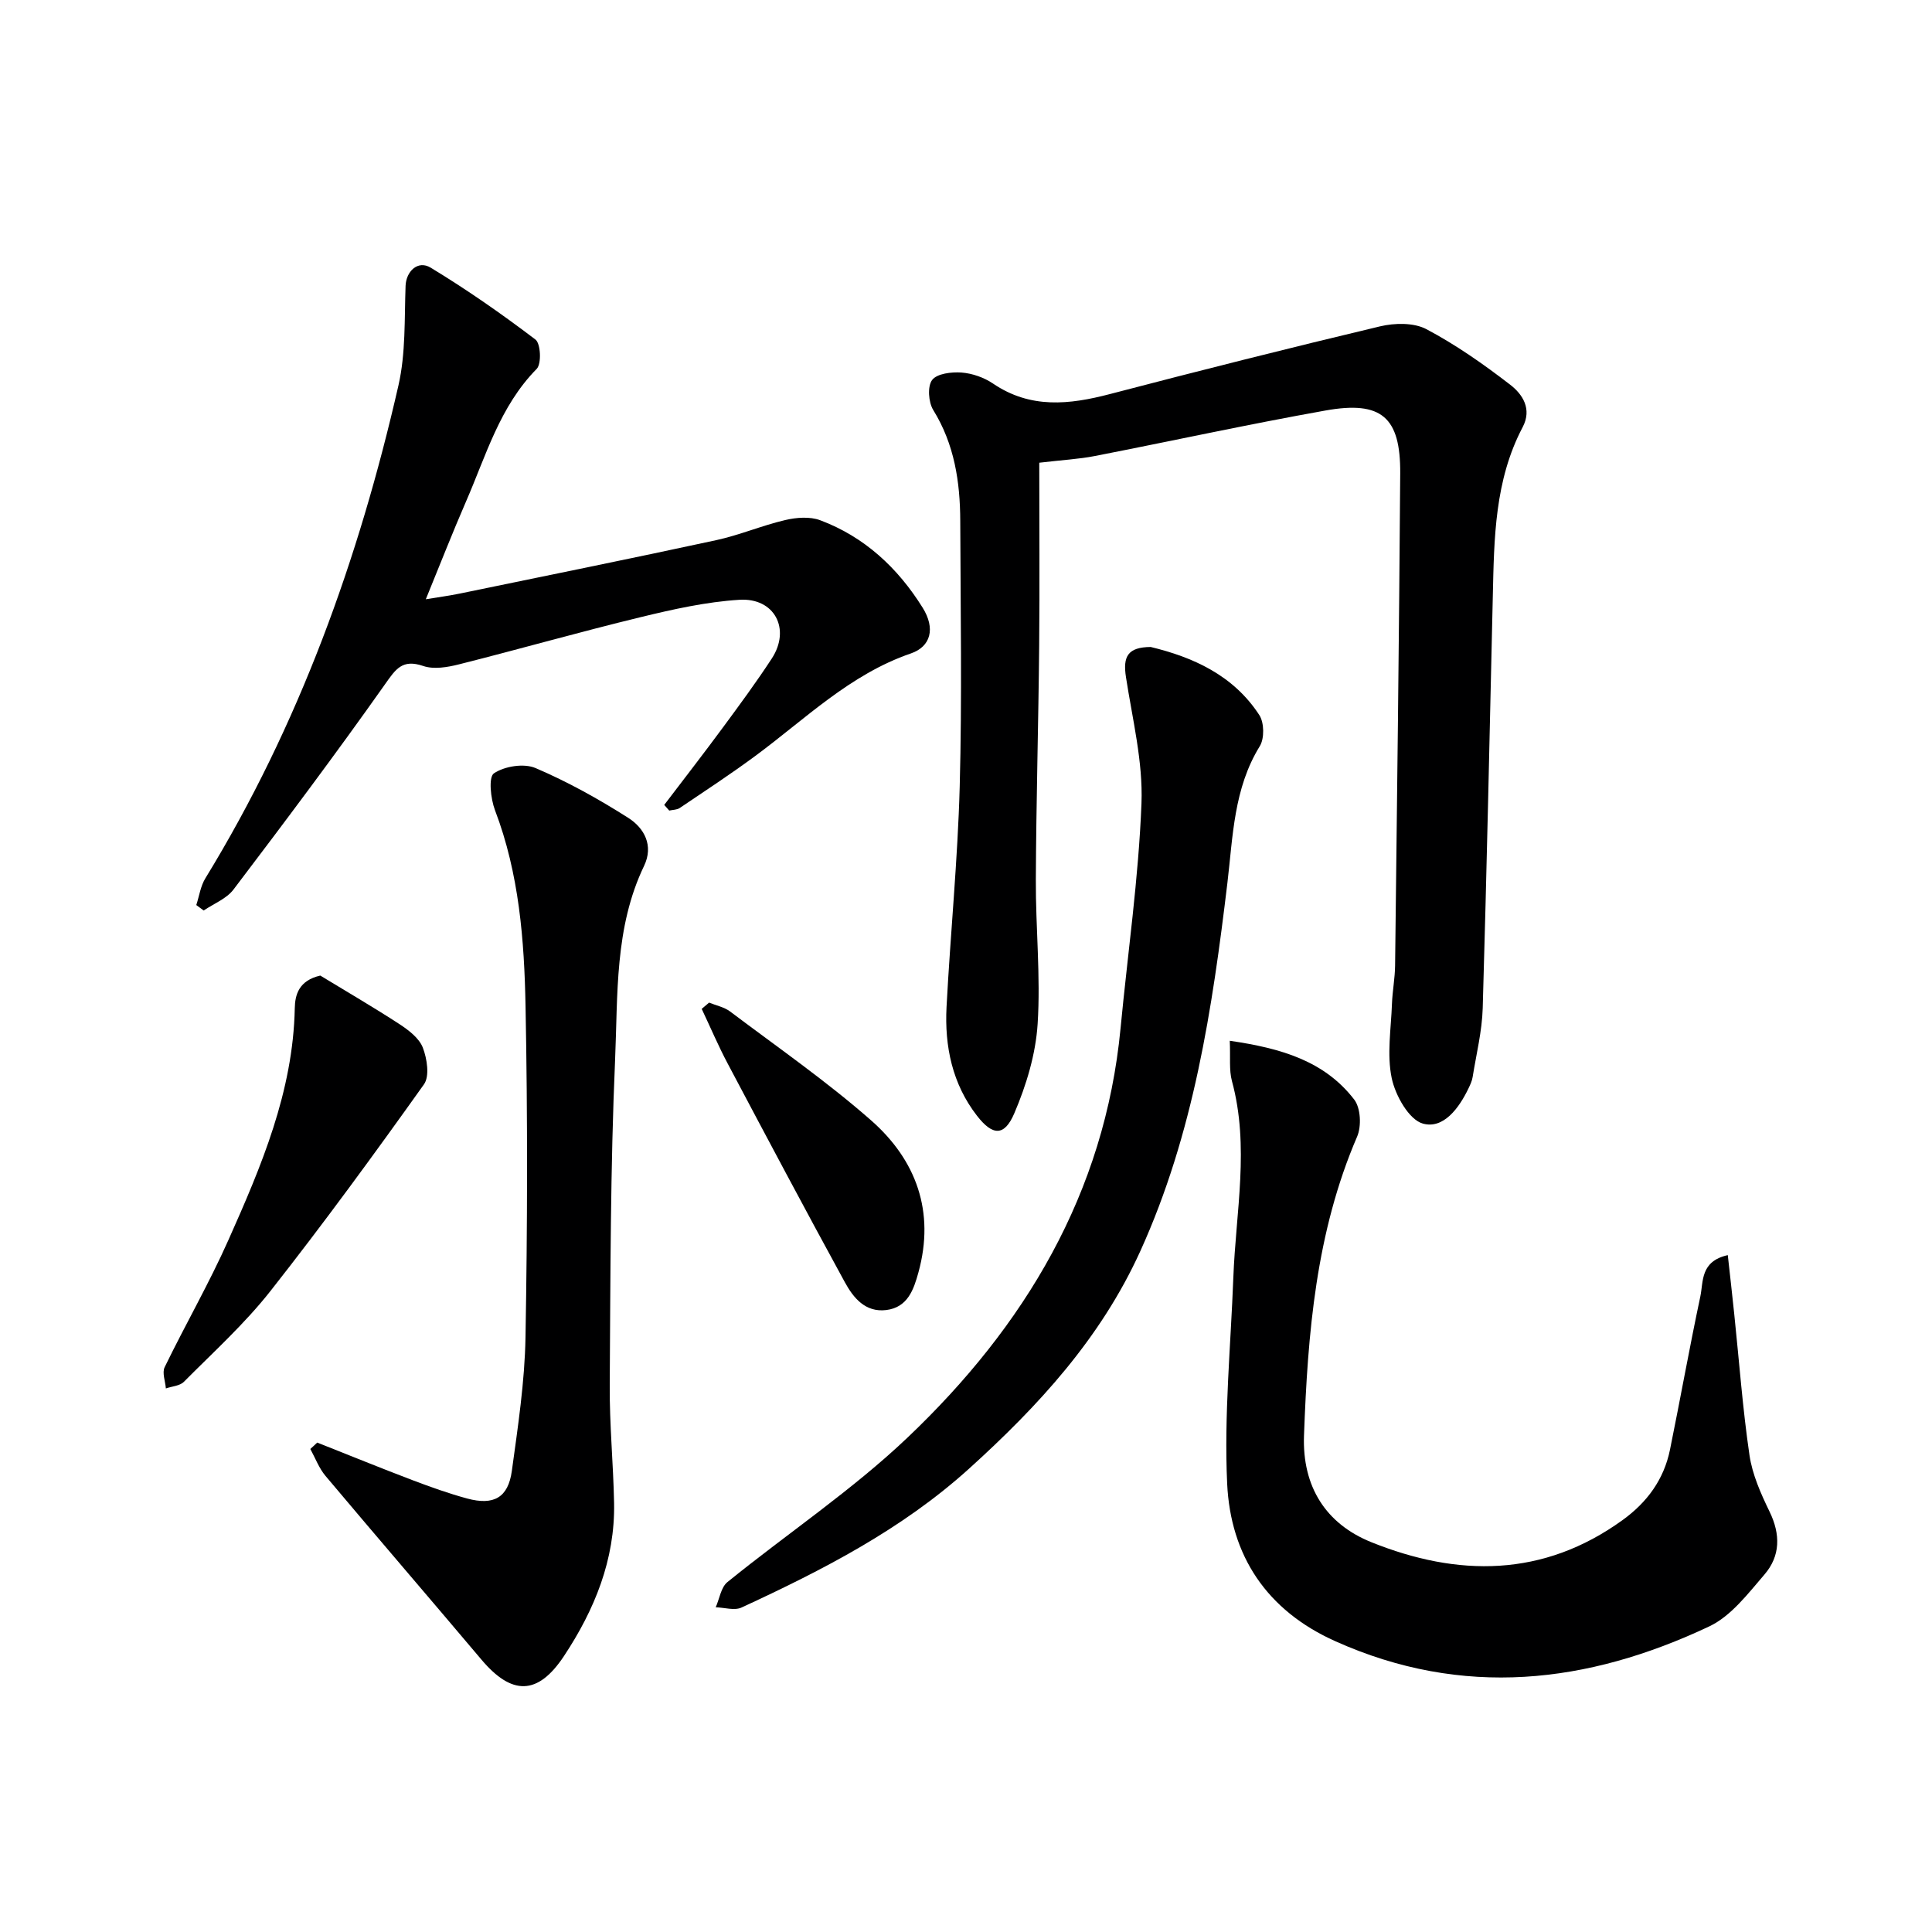
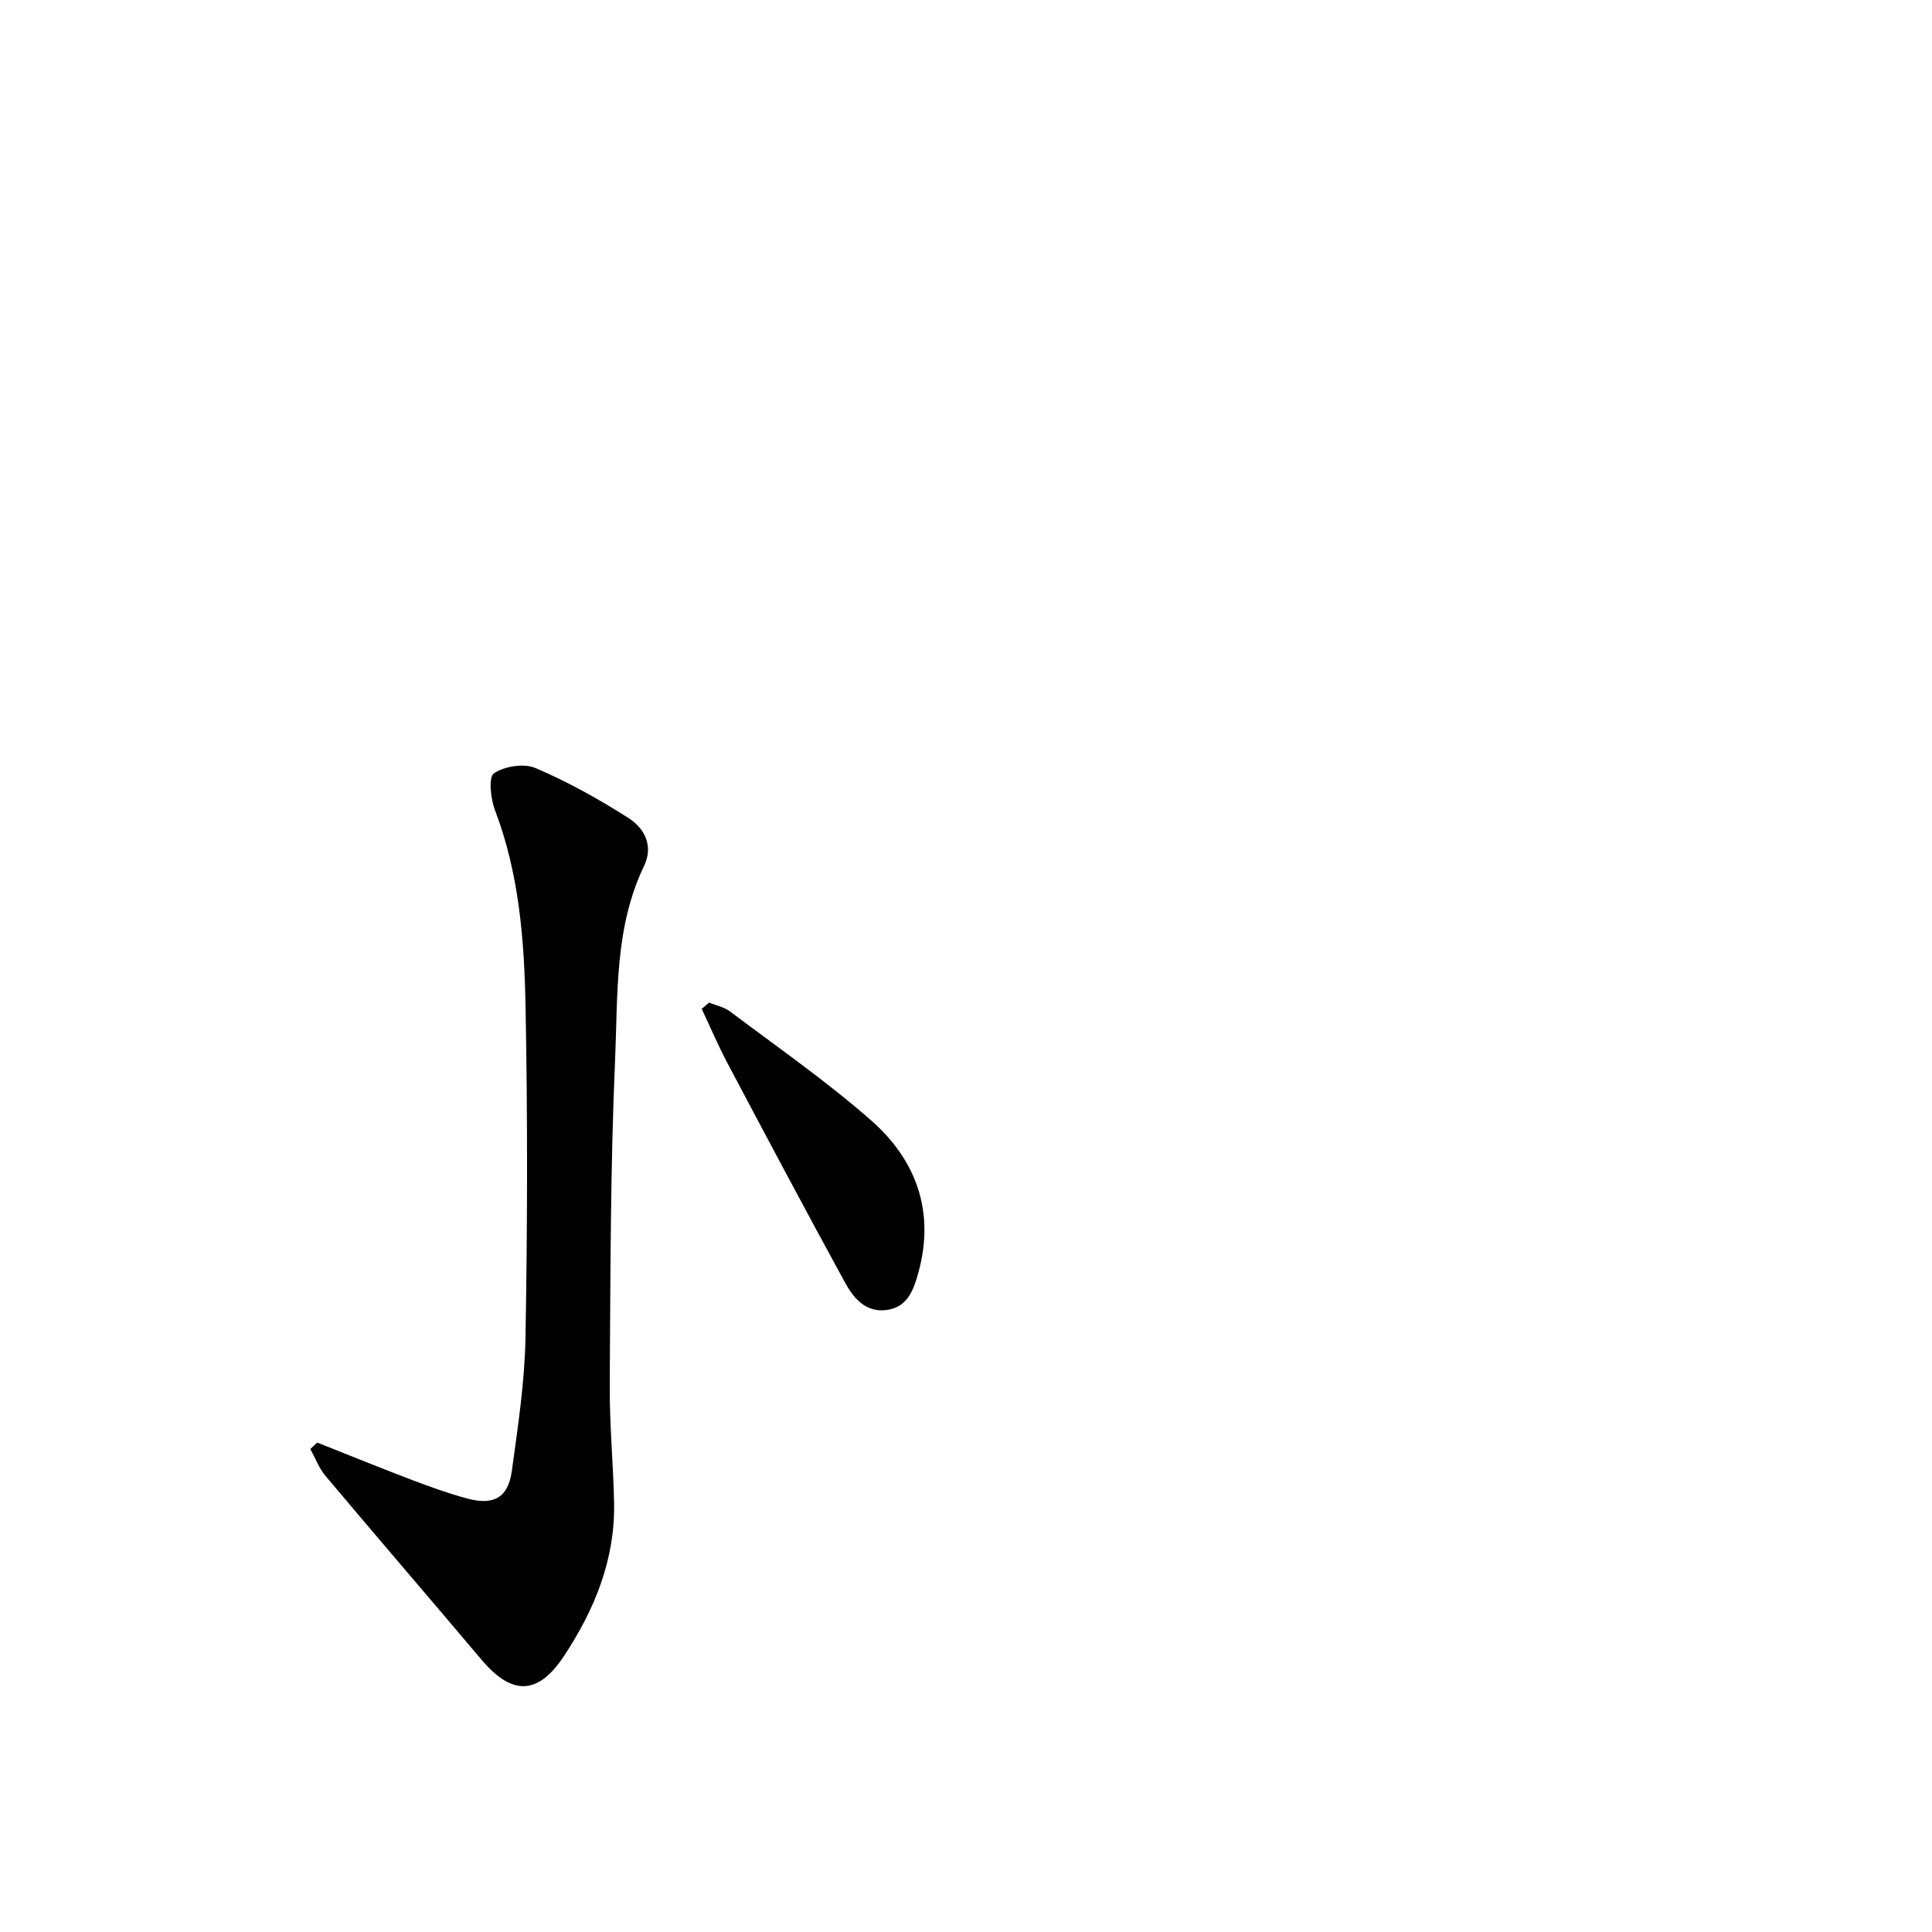
<svg xmlns="http://www.w3.org/2000/svg" enable-background="new 0 0 400 400" viewBox="0 0 400 400">
  <g fill="#000001">
-     <path d="m215.17 95.8c0 12.65.1 25.26-.02 37.87-.15 16.14-.62 32.28-.69 48.42-.05 9.97 1.01 19.99.37 29.91-.4 6.27-2.34 12.68-4.83 18.5-2.05 4.8-4.48 4.68-7.72.51-5.12-6.59-6.73-14.38-6.31-22.51.8-15.24 2.32-30.46 2.73-45.71.49-18.31.17-36.64.11-54.96-.03-8.06-1.2-15.83-5.59-22.94-1-1.62-1.23-4.9-.23-6.22 1-1.33 4.02-1.69 6.08-1.54 2.23.17 4.66 1.02 6.52 2.28 7.75 5.26 15.8 4.38 24.23 2.17 18.58-4.86 37.21-9.56 55.9-14.01 3.03-.72 6.99-.8 9.6.58 6.11 3.23 11.86 7.27 17.36 11.51 2.54 1.96 4.56 5 2.57 8.78-5.8 11-5.91 23-6.18 34.99-.65 28.44-1.26 56.88-2.09 85.31-.14 4.77-1.33 9.52-2.09 14.27-.13.81-.5 1.59-.86 2.34-1.96 4.09-5.19 8.46-9.43 7.28-2.89-.8-5.71-5.83-6.46-9.41-1.03-4.91-.13-10.25.05-15.39.1-2.65.62-5.29.65-7.94.4-33.96.83-67.91 1.06-101.87.08-11.66-3.87-15.1-15.46-13.03-15.99 2.85-31.86 6.32-47.8 9.43-3.23.63-6.54.8-11.47 1.38z" />
-     <path d="m254.61 215.48c10.6 1.54 19.61 4.17 25.77 12.18 1.34 1.74 1.52 5.52.6 7.66-8.53 19.8-10.23 40.73-11 61.87-.39 10.61 4.53 18.31 13.93 22.1 17.91 7.21 35.59 7.32 52.05-4.59 5.08-3.68 8.53-8.4 9.79-14.54 2.15-10.56 4.04-21.17 6.28-31.71.66-3.12-.04-7.31 5.69-8.59.46 4.21.93 8.22 1.34 12.24 1.02 9.73 1.73 19.5 3.15 29.17.59 4.02 2.35 7.97 4.15 11.68 2.3 4.72 2.26 9.2-1.05 13.04-3.41 3.96-6.92 8.61-11.43 10.74-25.23 11.91-51.03 14.89-77.39 3.08-14.25-6.38-21.72-17.73-22.42-32.65-.66-14.18.74-28.46 1.28-42.69.51-13.55 3.39-27.1-.29-40.65-.62-2.31-.29-4.87-.45-8.34z" />
-     <path d="m137.52 166.65c4.07-5.35 8.19-10.66 12.18-16.07 3.45-4.68 6.91-9.37 10.09-14.24 3.97-6.08.6-12.62-6.71-12.16-6.89.43-13.76 1.97-20.5 3.61-12.57 3.05-25.02 6.6-37.56 9.76-2.37.6-5.2 1.08-7.38.34-4.36-1.49-5.7.62-7.97 3.84-10.14 14.36-20.7 28.43-31.33 42.44-1.45 1.91-4.08 2.92-6.17 4.34-.51-.38-1.02-.75-1.53-1.13.61-1.86.88-3.92 1.88-5.54 19.38-31.66 31.76-66.08 39.98-102.07 1.51-6.64 1.22-13.71 1.47-20.6.11-2.94 2.51-5.39 5.22-3.74 7.48 4.54 14.7 9.57 21.67 14.87 1.09.83 1.28 5.03.26 6.07-7.66 7.77-10.5 17.99-14.66 27.52-2.78 6.39-5.31 12.88-8.3 20.18 2.77-.46 4.92-.74 7.04-1.18 17.69-3.65 35.4-7.23 53.06-11.05 4.85-1.05 9.49-3.04 14.32-4.17 2.3-.54 5.1-.76 7.23.04 9.19 3.44 16.09 9.89 21.21 18.1 2.69 4.31 1.7 8.06-2.44 9.48-12.64 4.34-21.91 13.63-32.3 21.29-5.06 3.73-10.33 7.19-15.55 10.71-.58.39-1.44.36-2.17.53-.35-.38-.7-.77-1.04-1.17z" />
    <path d="m65.68 298.67c6.57 2.6 13.12 5.27 19.72 7.78 3.72 1.41 7.49 2.76 11.32 3.8 5.5 1.49 8.49-.18 9.25-5.7 1.26-9.19 2.67-18.45 2.83-27.7.4-22.81.45-45.63.01-68.44-.26-13.76-1.32-27.53-6.33-40.67-.9-2.37-1.37-6.85-.22-7.63 2.21-1.48 6.21-2.12 8.62-1.09 6.66 2.84 13.06 6.41 19.18 10.3 3.32 2.11 5.32 5.73 3.28 9.97-6.12 12.75-5.41 26.61-5.99 40.09-.98 22.43-.96 44.91-1.11 67.38-.06 8.14.74 16.27.9 24.42.22 11.74-4.06 22.15-10.39 31.71-5.41 8.16-10.79 8.16-17.07.72-10.73-12.71-21.58-25.31-32.29-38.04-1.35-1.6-2.11-3.7-3.14-5.57.48-.44.95-.89 1.43-1.33z" />
-     <path d="m238.24 133.95c8.66 2.09 17.1 5.8 22.49 14.1 1.02 1.56 1.07 4.85.1 6.43-5.41 8.76-5.56 18.66-6.71 28.32-3.13 26.1-6.99 51.93-18.03 76.23-8.2 18.05-21.11 32.07-35.51 45.09-13.88 12.54-30.27 20.95-47.05 28.7-1.46.68-3.55 0-5.35-.05.79-1.77 1.09-4.14 2.43-5.22 12.38-10.04 25.77-18.98 37.28-29.91 24.24-23.04 40.84-50.54 44.11-84.75 1.48-15.52 3.73-31.01 4.33-46.57.33-8.64-1.87-17.4-3.2-26.06-.7-4.37.38-6.27 5.11-6.31z" />
-     <path d="m66.31 201.98c5.47 3.33 11.01 6.55 16.37 10.04 1.91 1.25 4.1 2.91 4.86 4.88.88 2.29 1.44 5.91.24 7.6-10.32 14.48-20.81 28.85-31.8 42.81-5.33 6.77-11.81 12.64-17.91 18.78-.85.85-2.47.93-3.73 1.37-.11-1.48-.81-3.25-.25-4.4 4.28-8.81 9.2-17.34 13.18-26.28 6.83-15.32 13.41-30.78 13.76-48.02.05-2.8.83-5.75 5.28-6.78z" />
    <path d="m146.81 207.58c1.46.6 3.13.92 4.35 1.84 9.82 7.4 19.97 14.44 29.18 22.53 9.36 8.22 13.27 18.92 9.81 31.49-.98 3.57-2.23 7.24-6.66 7.79-4.35.53-6.81-2.54-8.57-5.75-8.21-15.02-16.24-30.13-24.25-45.26-1.96-3.69-3.6-7.56-5.39-11.34.51-.43 1.02-.87 1.53-1.3z" />
  </g>
</svg>